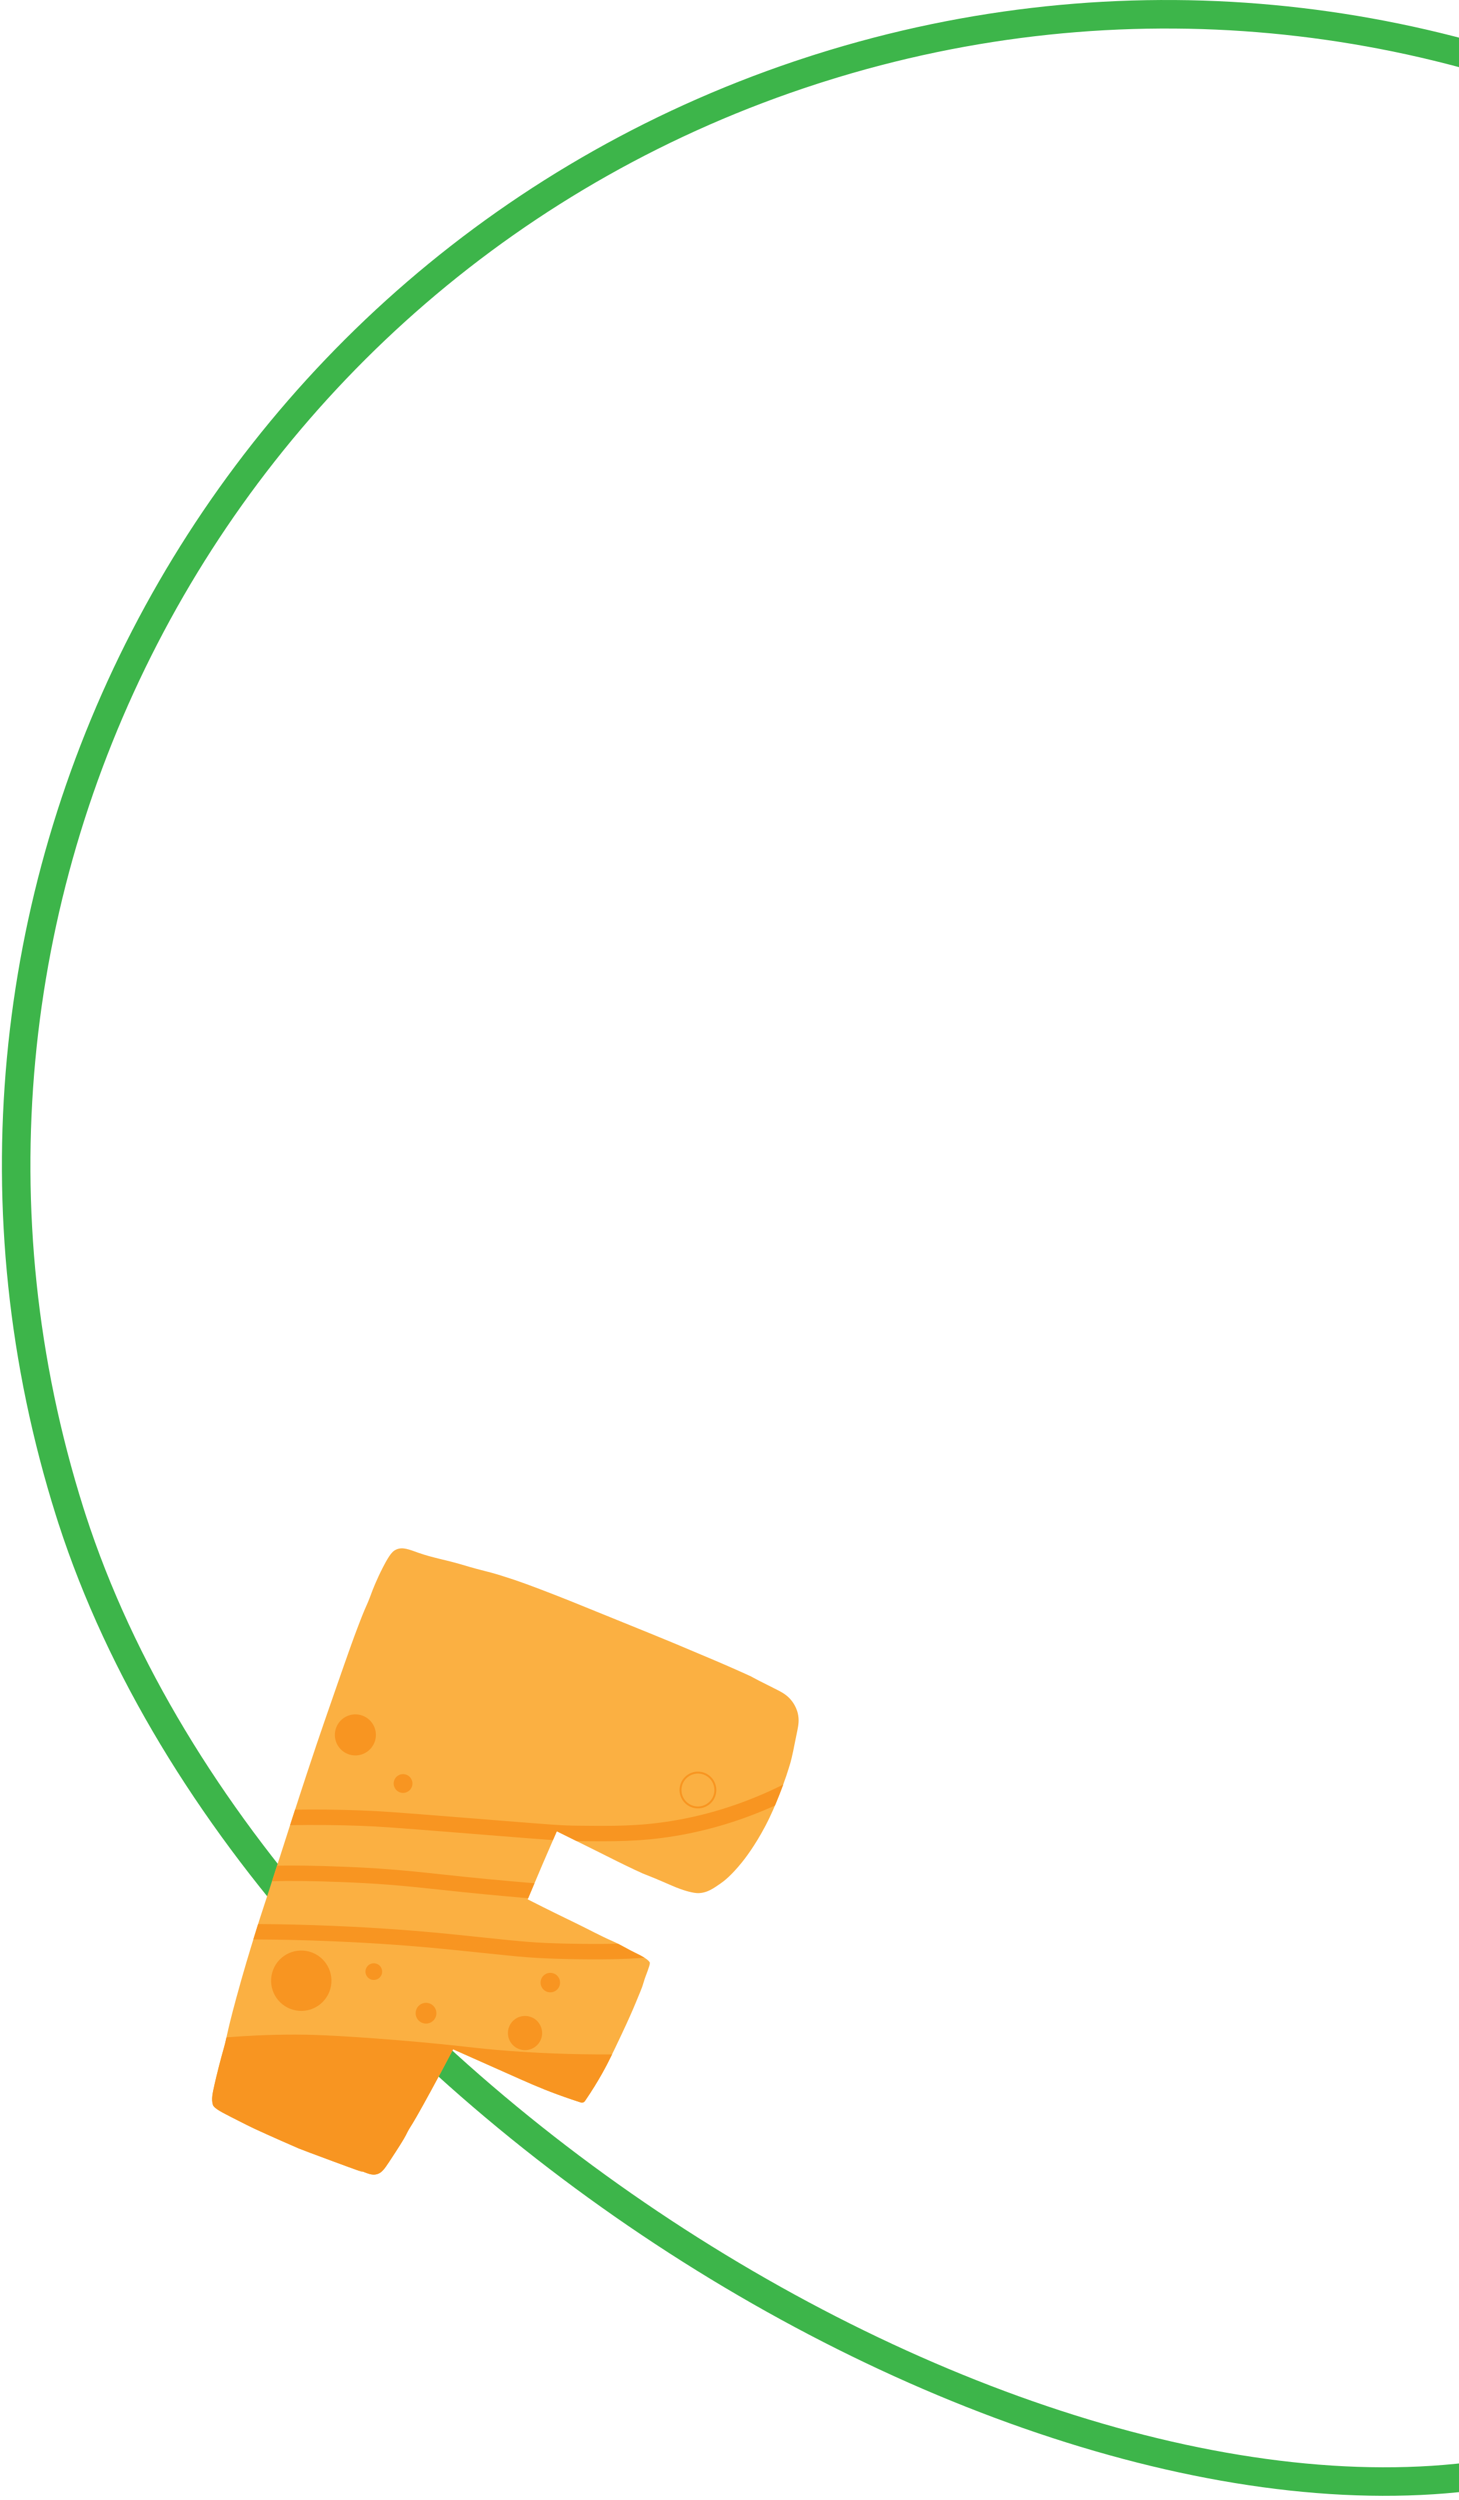
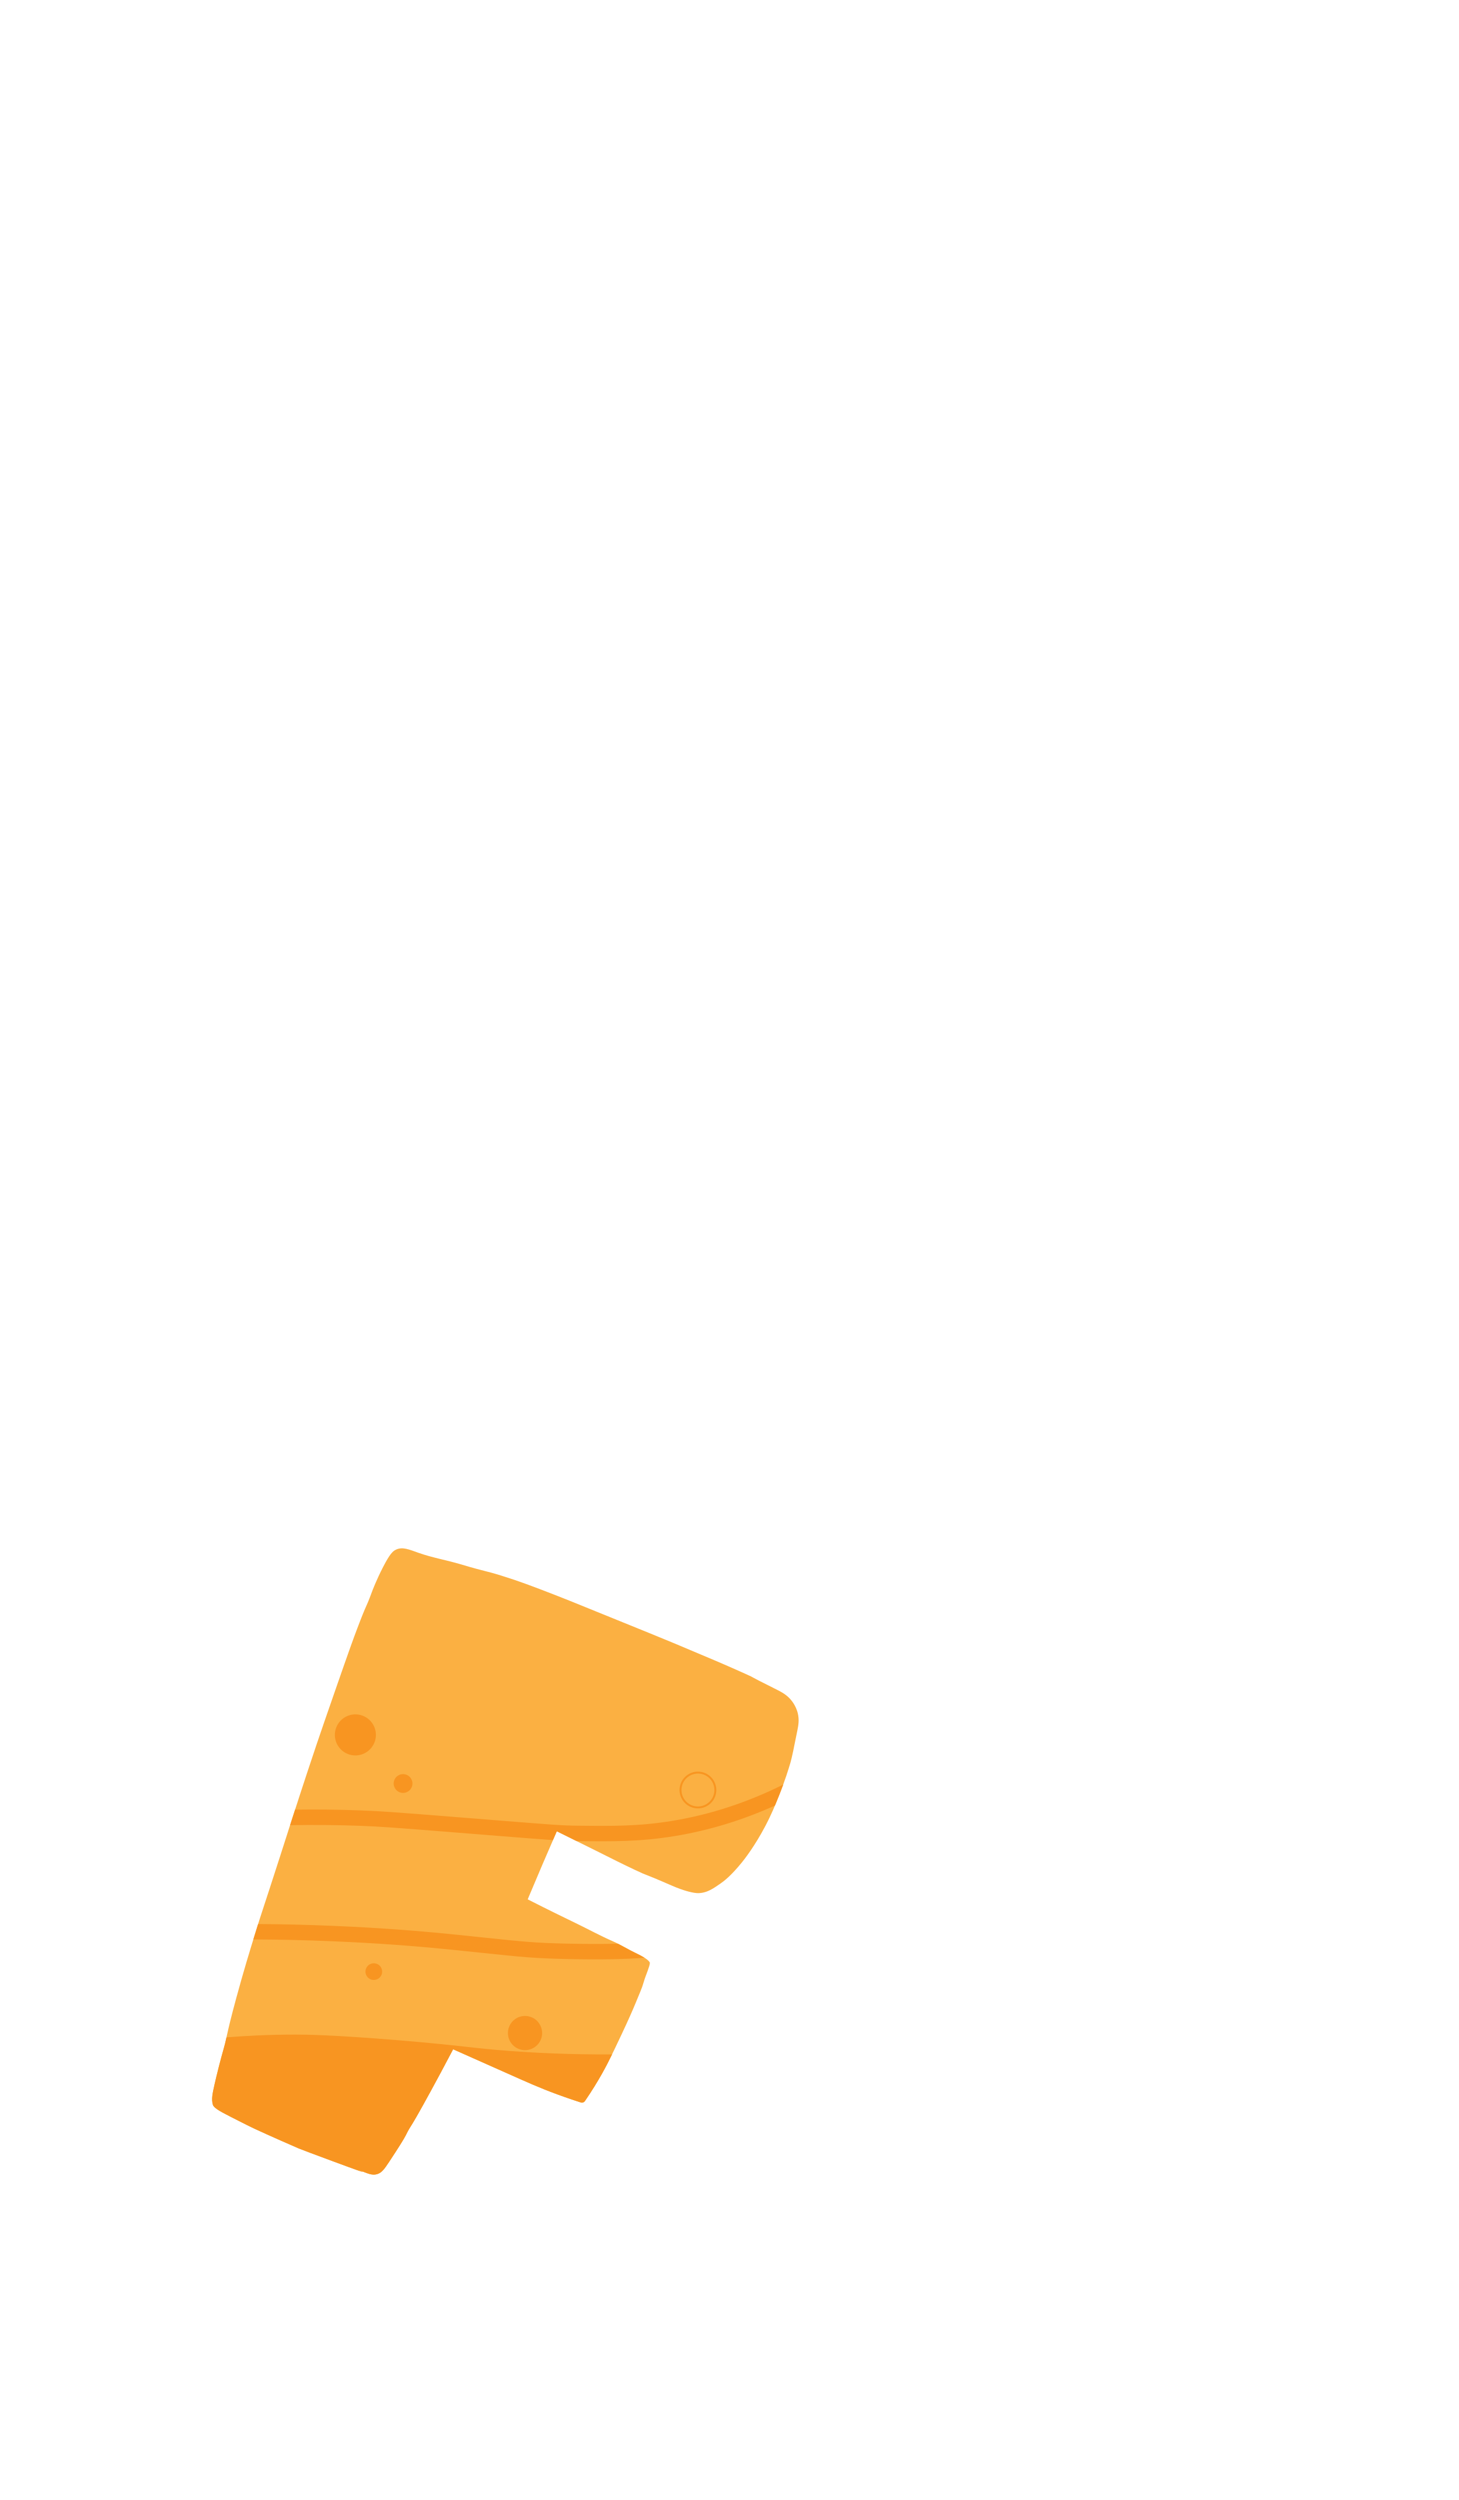
<svg xmlns="http://www.w3.org/2000/svg" width="307" height="526" viewBox="0 0 307 526" fill="none">
-   <path d="M172.573 14.291C299.471 -25.791 434.817 44.228 475.606 170.84L476.082 172.331V172.332C496.146 235.971 484.654 314.243 455.507 380.689C426.543 446.717 380.57 500.139 332.048 516.07L330.901 516.439C281.957 531.882 213.084 514.575 151.016 476.861C89.526 439.499 35.593 382.623 15.156 319.578L14.68 318.088C-25.368 191.031 44.626 55.594 171.082 14.768L172.573 14.291Z" stroke="#3DB54A" stroke-width="6" />
  <path d="M126.894 339.617C119.857 336.76 118.857 336.351 116.617 335.485C112.009 333.704 109.326 332.674 105.556 331.505C101.723 330.316 102.376 330.724 97.018 329.121C94.074 328.24 91.02 327.726 88.121 326.705C86.042 325.975 84.751 325.388 83.391 325.984C82.653 326.306 82.028 326.918 80.612 329.661C79.165 332.466 78.333 334.707 78.247 334.94C76.763 338.934 77.382 336.763 75.142 342.677C74.341 344.794 73.573 346.889 70.553 355.577C68.666 361.005 67.723 363.72 66.653 366.884C65.222 371.121 64.18 374.305 63.164 377.409C61.482 382.553 61.097 383.821 58.949 390.487C55.099 402.432 55.185 401.934 53.763 406.536C52.562 410.421 51.223 414.772 49.641 420.621C47.563 428.301 47.816 428.402 47.002 431.226C46.429 433.212 45.6 436.492 45.145 438.51C44.708 440.451 44.453 441.623 44.787 442.793C44.965 443.418 46.079 444.093 48.488 445.311C49.773 445.96 52.239 447.234 53.655 447.893C56.327 449.134 62.239 451.74 62.838 451.983C63.797 452.373 65.901 453.153 70.109 454.715C81.111 458.798 73.813 455.865 75.444 456.5C77.393 457.26 78.265 457.725 79.357 457.396C80.32 457.105 80.851 456.376 81.927 454.748C84.044 451.544 85.045 449.904 85.353 449.291C86.826 446.356 85.541 449.279 90.695 439.828C91.924 437.575 93.514 434.627 95.349 431.132C100.44 433.391 104.208 435.071 106.397 436.048C111.037 438.119 113.543 439.246 117.245 440.611C119.23 441.342 120.934 441.912 122.204 442.32C122.533 442.426 122.892 442.301 123.087 442.015C124.567 439.857 125.75 437.901 126.673 436.266C127.967 433.975 128.885 432.031 130.723 428.144C132.369 424.663 133.225 422.651 133.696 421.516C135.589 416.969 134.959 418.446 135.659 416.312C135.908 415.553 136.746 413.572 136.743 412.965C136.666 412.456 135.453 411.682 133.761 410.883C132.119 410.106 130.58 409.118 128.915 408.391C126.266 407.235 123.727 405.837 121.122 404.582C118.691 403.41 115.253 401.729 111.036 399.588C112.039 397.196 113.056 394.791 114.09 392.374C115.113 389.986 116.137 387.616 117.163 385.266C120.569 386.943 123.322 388.313 125.16 389.232C129.145 391.222 130.689 392.015 133.512 393.346C137.056 395.015 134.405 393.662 141.299 396.67C144.137 397.908 146.047 398.294 146.93 398.281C148.905 398.251 150.322 397.132 151.662 396.215C152.144 395.886 153.753 394.747 156.187 391.712C156.682 391.093 158.772 388.45 160.993 384.247C162.383 381.615 163.214 379.531 163.951 377.676C165.183 374.584 165.935 372.153 166.32 370.84C166.643 369.742 167.029 367.805 167.804 363.931C167.99 362.999 168.213 361.816 167.855 360.383C167.775 360.059 167.486 359.015 166.668 357.921C165.638 356.544 164.404 355.941 162.875 355.181C156.74 352.134 159.391 353.294 156.932 352.185C153.419 350.601 150.729 349.46 150.408 349.323C145.835 347.387 143.549 346.417 141.732 345.664C138.196 344.197 136.75 343.618 126.893 339.616L126.894 339.617Z" fill="#FBB042" />
  <path d="M107.47 431.5C99.061 430.881 97.369 430.35 83.986 429.243C69.856 428.075 64.168 428.04 62.121 428.041C56.459 428.042 51.547 428.309 47.657 428.622C47.468 429.475 47.313 430.155 47.003 431.228C46.43 433.214 45.601 436.494 45.146 438.512C44.709 440.453 44.454 441.625 44.788 442.795C44.966 443.42 46.08 444.095 48.489 445.313C49.774 445.962 52.24 447.236 53.656 447.895C56.328 449.136 62.24 451.742 62.839 451.985C63.798 452.375 65.902 453.155 70.11 454.717C81.112 458.8 73.814 455.867 75.445 456.502C77.394 457.262 78.266 457.727 79.358 457.398C80.321 457.107 80.852 456.378 81.928 454.75C84.045 451.546 85.046 449.906 85.353 449.293C86.827 446.358 85.542 449.281 90.696 439.83C91.925 437.577 93.515 434.629 95.35 431.134C100.441 433.393 104.209 435.073 106.398 436.05C111.038 438.121 113.544 439.248 117.246 440.613C119.231 441.344 120.935 441.914 122.205 442.322C122.534 442.428 122.893 442.303 123.088 442.017C124.568 439.859 125.75 437.903 126.674 436.268C127.42 434.945 128.044 433.736 128.79 432.205C119.94 432.26 112.68 431.883 107.471 431.499L107.47 431.5Z" fill="#F89521" />
  <path d="M101.085 410.808C110.164 411.758 112.321 411.985 119.181 412.139C126.065 412.294 131.562 412.202 135.604 411.87C135.109 411.559 134.479 411.225 133.763 410.885C132.487 410.282 131.27 409.551 130.01 408.913C126.947 408.996 123.36 408.991 119.254 408.899C112.526 408.748 110.395 408.525 101.422 407.585C99.846 407.421 98.061 407.233 96.005 407.021C83.675 405.748 74.132 405.339 70.055 405.164C64.814 404.94 59.536 404.814 54.311 404.782C54.149 405.295 53.972 405.861 53.763 406.539C53.613 407.024 53.461 407.517 53.307 408.019C58.813 408.042 64.385 408.166 69.916 408.403C73.963 408.576 83.438 408.981 95.672 410.246C97.726 410.458 99.508 410.645 101.083 410.81L101.085 410.808Z" fill="#F89521" />
-   <path d="M112.464 396.202C105.911 395.662 99.406 395.043 93.077 394.351C84.13 393.37 79.395 393.003 71.97 392.71C66.6 392.499 61.97 392.43 58.3 392.504C57.9 393.743 57.55 394.821 57.242 395.773C60.99 395.658 65.953 395.718 71.842 395.949C79.18 396.237 83.864 396.602 92.725 397.572C98.743 398.232 104.916 398.825 111.14 399.347C111.578 398.301 112.019 397.252 112.464 396.202Z" fill="#F89521" />
  <path d="M163.953 377.677C164.268 376.887 164.55 376.14 164.805 375.444C157.313 379.18 149.52 381.737 141.615 383.05C134.471 384.238 128.796 384.174 121.611 384.092C118.18 384.054 116.686 383.934 102.389 382.791L96.739 382.34C82.968 381.243 80.165 381.034 75.768 380.873C71.204 380.705 66.62 380.657 62.087 380.72C61.718 381.862 61.396 382.864 61.038 383.982C65.871 383.895 70.771 383.933 75.649 384.111C79.981 384.27 82.769 384.477 96.481 385.571L102.13 386.022C109.739 386.63 113.745 386.949 116.355 387.123C116.624 386.504 116.893 385.883 117.162 385.267C118.693 386.021 120.092 386.713 121.336 387.33C121.415 387.33 121.491 387.332 121.572 387.333C128.917 387.416 134.718 387.481 142.145 386.247C149.253 385.065 156.269 382.92 163.066 379.854C163.39 379.085 163.677 378.364 163.952 377.675L163.953 377.677Z" fill="#F89521" />
-   <path d="M61.684 422.822C65.062 423.766 68.566 421.792 69.509 418.414C70.453 415.035 68.479 411.532 65.1 410.589C61.722 409.645 58.219 411.619 57.275 414.997C56.332 418.376 58.306 421.879 61.684 422.822Z" fill="#F89521" />
  <path d="M78.182 416.482C79.117 416.743 80.086 416.197 80.347 415.262C80.609 414.327 80.062 413.357 79.127 413.096C78.192 412.835 77.223 413.381 76.962 414.316C76.701 415.251 77.247 416.221 78.182 416.482Z" fill="#F89521" />
-   <path d="M89.055 425.642C90.216 425.967 91.42 425.288 91.744 424.127C92.068 422.966 91.39 421.762 90.229 421.438C89.068 421.114 87.864 421.792 87.54 422.953C87.216 424.114 87.894 425.318 89.055 425.642Z" fill="#F89521" />
  <path d="M109.505 431.18C111.419 431.715 113.404 430.596 113.938 428.683C114.473 426.769 113.354 424.784 111.441 424.25C109.527 423.715 107.542 424.834 107.008 426.747C106.474 428.661 107.592 430.646 109.505 431.18Z" fill="#F89521" />
-   <path d="M115.244 419.074C116.334 419.378 117.465 418.742 117.769 417.652C118.074 416.562 117.437 415.431 116.347 415.127C115.257 414.822 114.126 415.459 113.822 416.549C113.518 417.639 114.154 418.77 115.244 419.074Z" fill="#F89521" />
  <path d="M73.616 369.151C75.914 369.793 78.297 368.45 78.939 366.152C79.58 363.854 78.238 361.471 75.94 360.83C73.642 360.188 71.259 361.531 70.618 363.828C69.976 366.126 71.318 368.509 73.616 369.151Z" fill="#F89521" />
  <path d="M84.279 377.12C85.33 377.413 86.419 376.8 86.713 375.749C87.006 374.699 86.392 373.609 85.342 373.316C84.291 373.022 83.202 373.636 82.908 374.687C82.615 375.737 83.229 376.827 84.279 377.12Z" fill="#F89521" />
  <path d="M145.817 380.311C143.762 379.738 142.558 377.599 143.131 375.545C143.705 373.49 145.844 372.286 147.898 372.859C149.952 373.433 151.157 375.572 150.584 377.626C150.01 379.68 147.871 380.885 145.817 380.311ZM147.789 373.249C145.949 372.735 144.035 373.814 143.521 375.654C143.007 377.493 144.086 379.408 145.926 379.922C147.766 380.436 149.68 379.357 150.194 377.517C150.708 375.677 149.629 373.763 147.789 373.249Z" fill="#F89521" />
</svg>